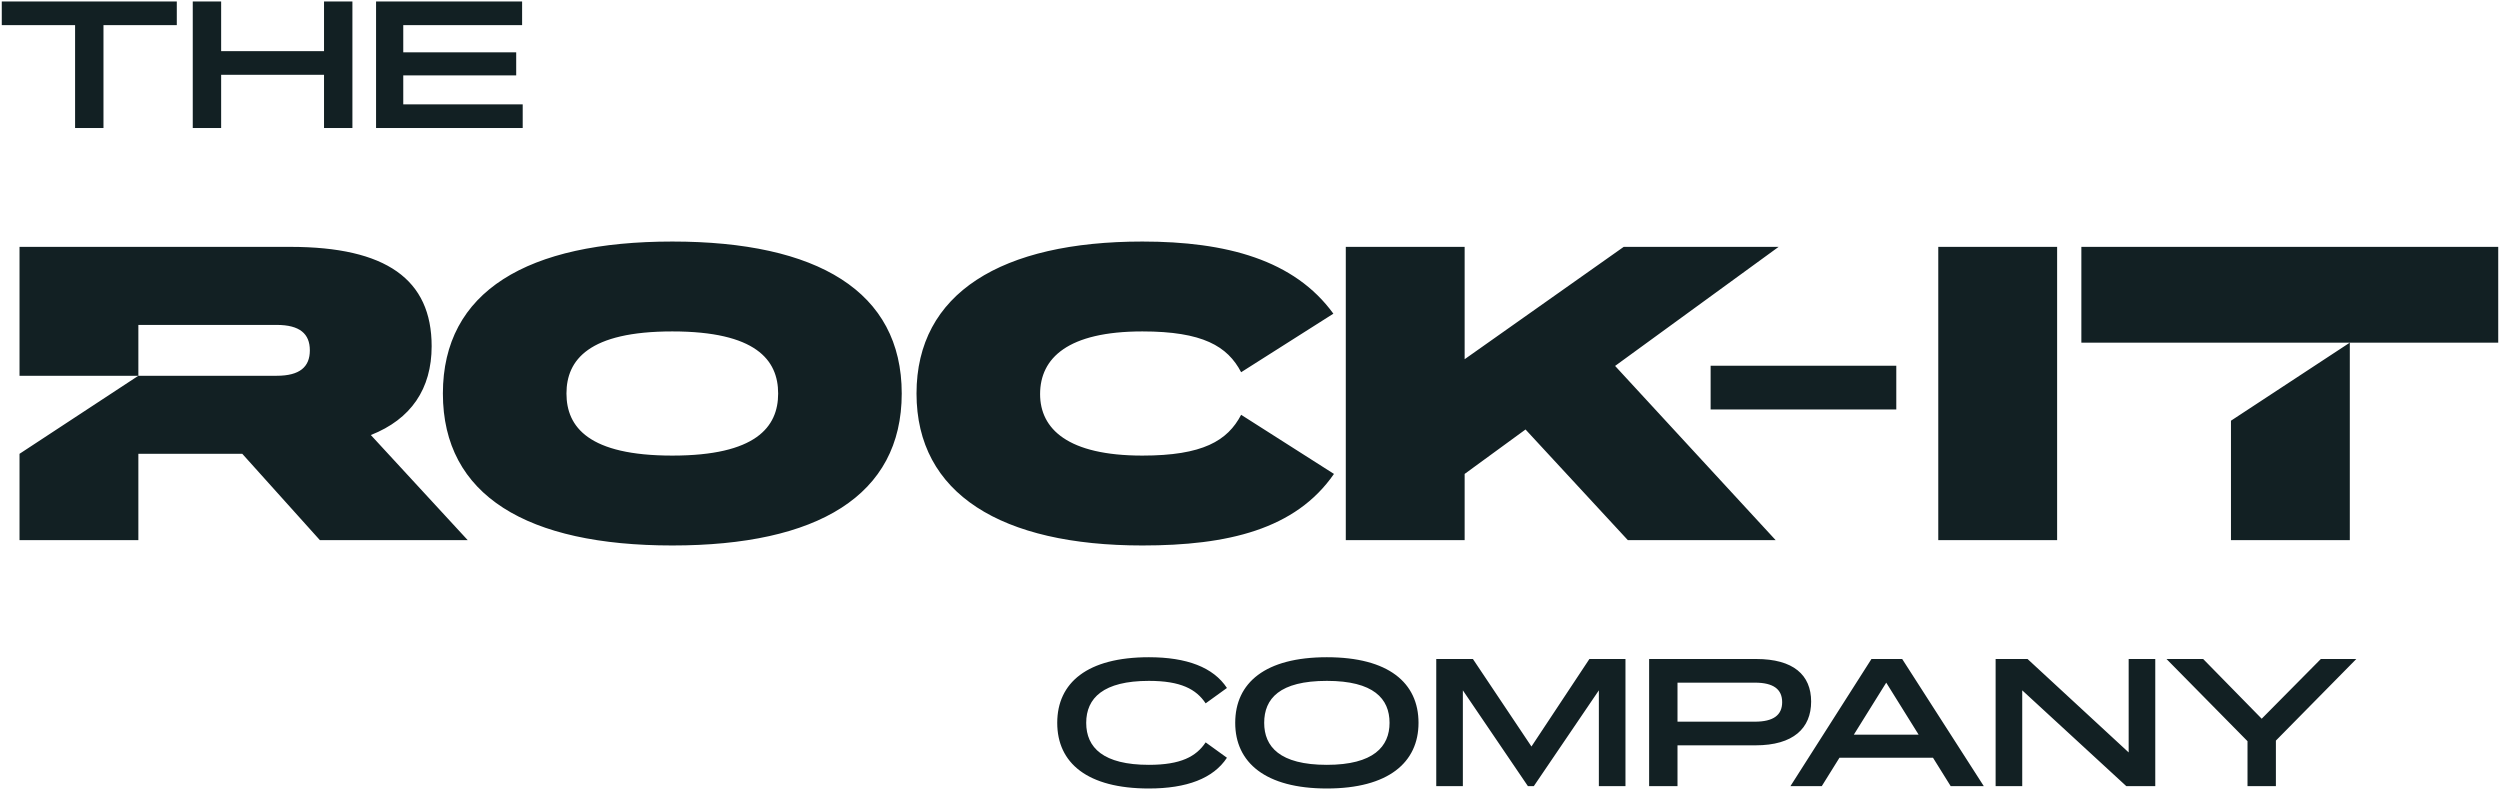
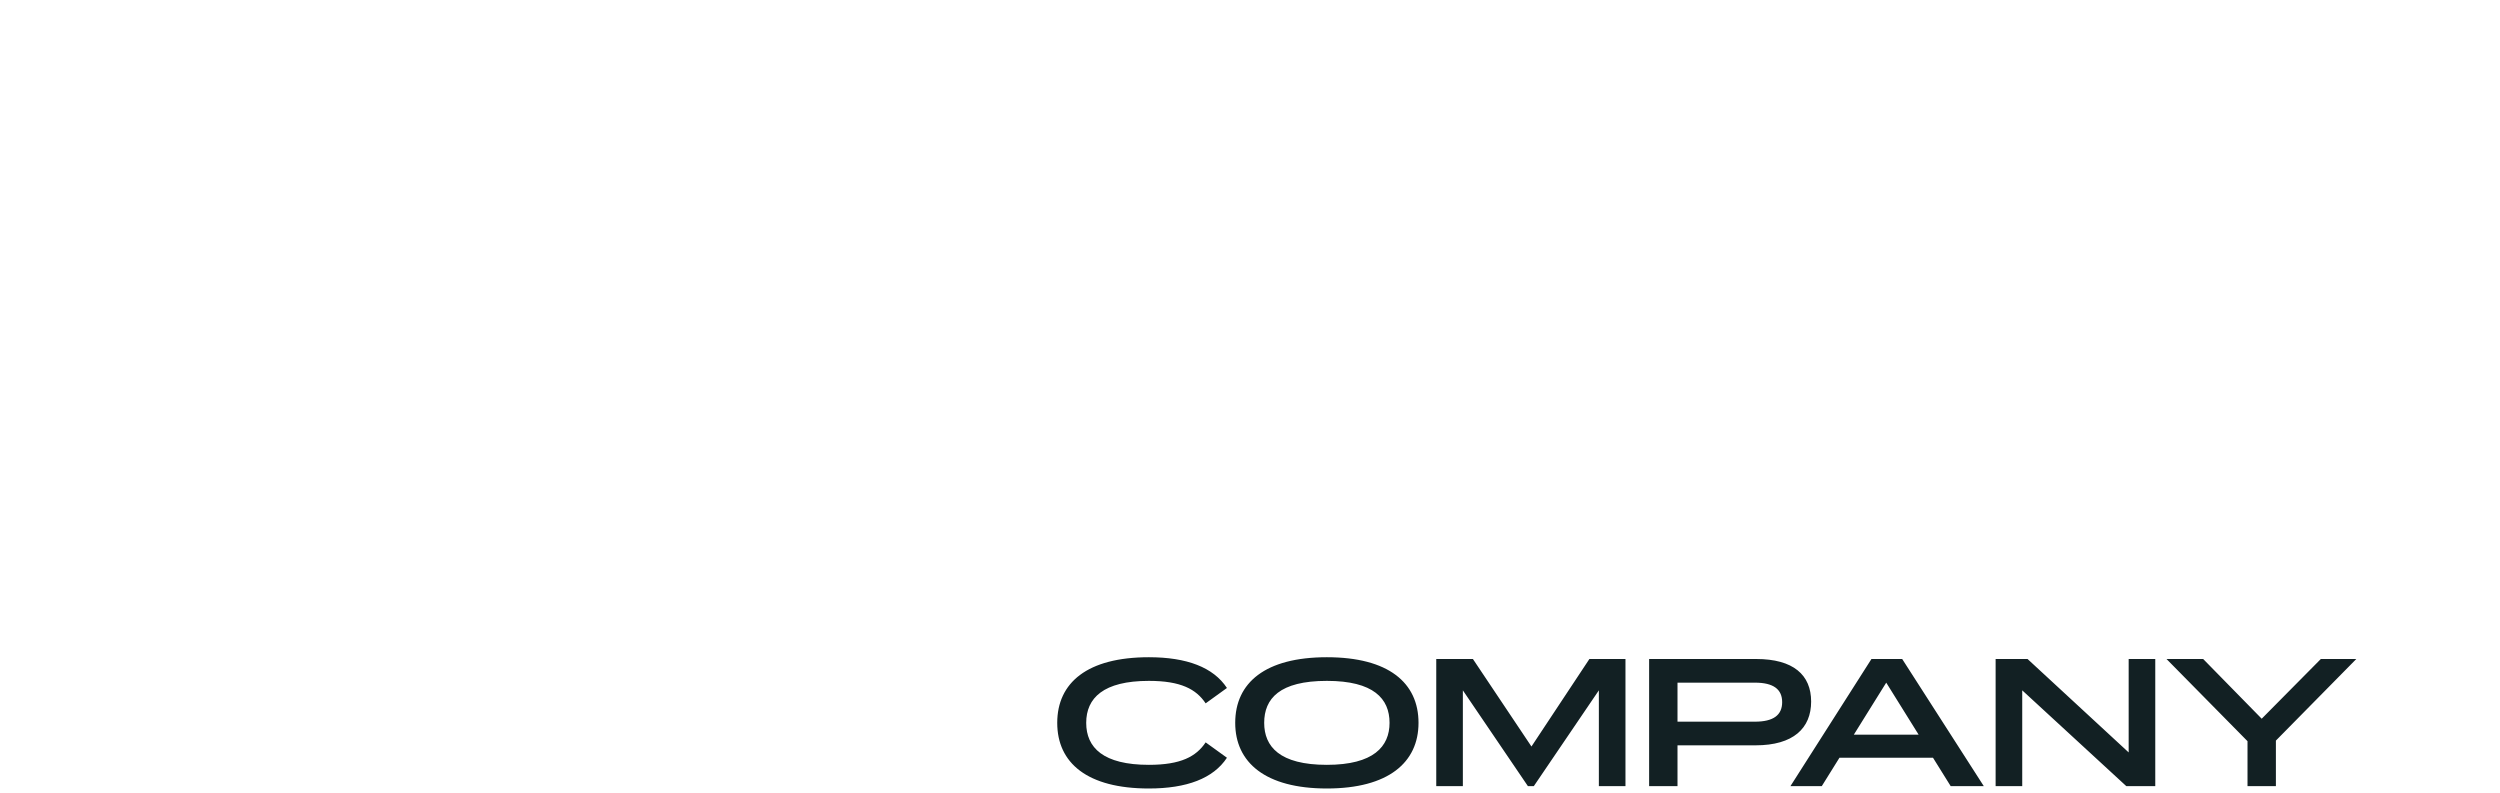
<svg xmlns="http://www.w3.org/2000/svg" width="656" height="208" viewBox="0 0 656 208" fill="none">
-   <path d="M137.157 33.591H98.679V0.388H137.002V6.594H105.816V13.731H135.451V19.782H105.816V27.385H137.157V33.591ZM19.704 33.591H27.152V6.594H46.391V0.388H0.465V6.594H19.704V33.591ZM58.028 19.627H85.025V33.591H92.472V0.388H85.025V13.421H58.028V0.388H50.58V33.591H58.028V19.627Z" fill="#122023" />
  <path d="M491.068 172.922L469.812 206.28H478.035L482.673 198.833H507.22L511.858 206.28H520.547L499.135 172.922H491.068ZM486.442 192.782L494.947 179.128L503.451 192.782H486.442ZM558.561 172.922H565.543V206.28H557.94L530.633 181.145V206.28H523.651V172.922H532.029L558.561 197.436V172.922ZM285.021 189.678C285.021 196.195 289.52 200.694 301.467 200.694C309.846 200.694 313.88 198.522 316.362 194.799L321.948 198.833C318.379 204.263 311.397 206.901 301.467 206.901C285.331 206.901 277.418 200.229 277.418 189.678C277.418 179.128 285.331 172.456 301.467 172.456C311.397 172.456 318.379 175.094 321.948 180.524L316.362 184.558C313.88 180.834 309.846 178.662 301.467 178.662C289.52 178.662 285.021 183.162 285.021 189.678ZM475.242 184.093C475.242 177.111 470.587 172.922 460.812 172.922H432.729V206.28H440.177V195.574H460.657C470.587 195.574 475.242 191.075 475.242 184.093ZM460.502 189.368H440.177V179.128H460.502C465.312 179.128 467.639 180.834 467.639 184.248C467.639 187.661 465.312 189.368 460.502 189.368ZM608.987 172.922H618.296L597.195 194.333V206.28H589.747V194.488L568.491 172.922H578.111L593.471 188.592L608.987 172.922ZM348.169 172.456C332.033 172.456 324.12 179.128 324.12 189.678C324.12 200.074 332.033 206.901 348.169 206.901C364.305 206.901 372.218 200.074 372.218 189.678C372.218 179.128 364.305 172.456 348.169 172.456ZM348.169 200.694C335.757 200.694 331.723 195.885 331.723 189.678C331.723 183.317 335.757 178.662 348.169 178.662C360.426 178.662 364.616 183.317 364.616 189.678C364.616 195.885 360.426 200.694 348.169 200.694ZM417.058 172.922H426.523V206.28H419.541V181.145L402.474 206.28H400.922L383.855 181.145V206.28H376.873V172.922H386.493L401.853 195.885L417.058 172.922Z" fill="#122023" />
-   <path d="M655.535 64.778V89.913H546.15V64.778H655.535ZM585.405 141.735H616.591V89.913L585.405 110.394V141.735ZM350.033 124.358L325.674 108.842C322.105 115.669 315.588 119.548 299.763 119.548C280.213 119.548 272.921 112.566 272.921 103.412C272.921 93.947 280.213 86.965 299.763 86.965C315.588 86.965 322.105 90.844 325.674 97.671L349.878 82.31C339.638 68.191 321.795 63.381 299.763 63.381C262.835 63.381 240.493 76.88 240.493 103.256C240.493 129.633 262.835 143.132 299.763 143.132C322.105 143.132 339.948 138.942 350.033 124.358ZM176.413 63.381C138.4 63.381 116.213 76.415 116.213 103.256C116.213 130.098 138.4 143.132 176.413 143.132C214.427 143.132 236.614 130.098 236.614 103.256C236.614 76.415 214.427 63.381 176.413 63.381ZM176.413 119.548C154.536 119.548 148.64 112.1 148.64 103.256C148.64 94.413 154.536 86.965 176.413 86.965C198.29 86.965 204.186 94.413 204.186 103.256C204.186 112.1 198.29 119.548 176.413 119.548ZM539.789 64.778H508.603V141.735H539.789V64.778ZM113.265 90.844C113.265 73.311 101.318 64.778 76.183 64.778H5.121V98.602H36.307V85.258H72.614C78.665 85.258 81.303 87.586 81.303 91.93C81.303 96.274 78.665 98.602 72.614 98.602H36.307L5.121 119.082V141.735H36.307V119.082H63.578L83.94 141.735H122.729L97.305 114.152C107.844 110.008 113.265 102.038 113.265 90.844ZM423.801 96.019L466.711 64.778H426.06L384.323 94.258V64.778H353.136V141.736H384.323V124.358L400.299 112.697L427.146 141.736H465.935L423.801 96.019ZM448.868 107.446H497.587V95.964H448.868V107.446Z" fill="#122023" />
</svg>